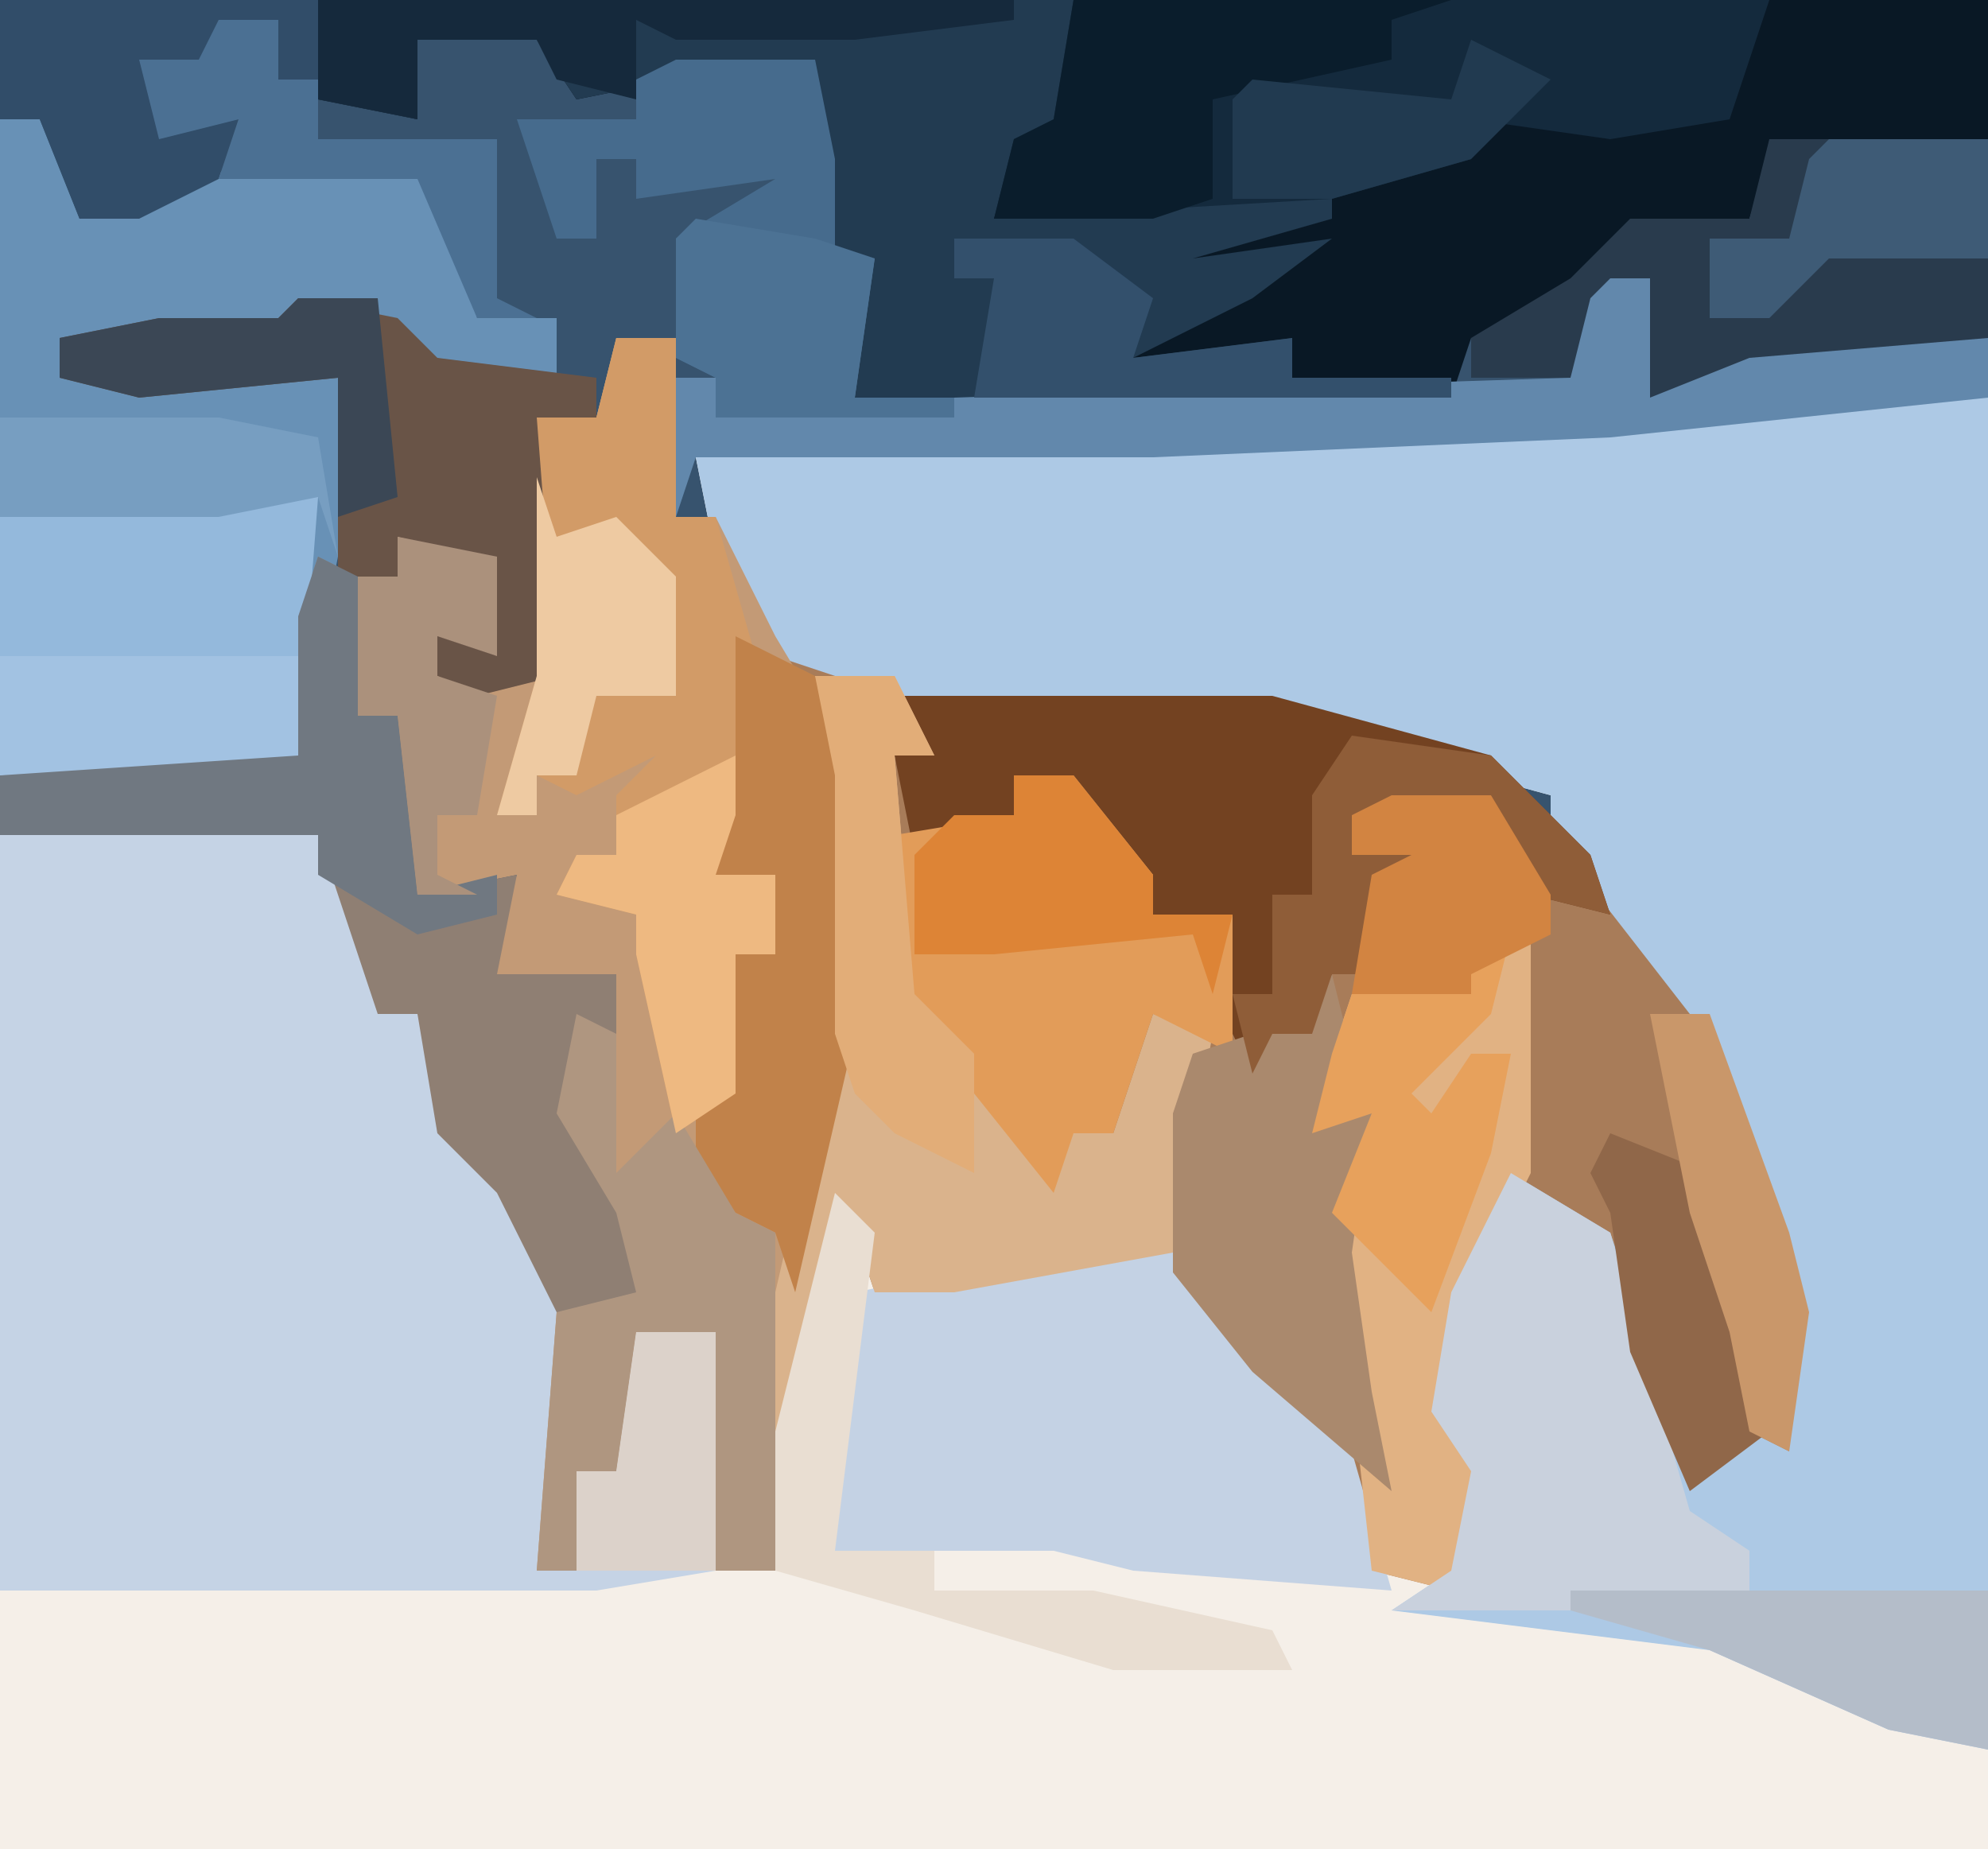
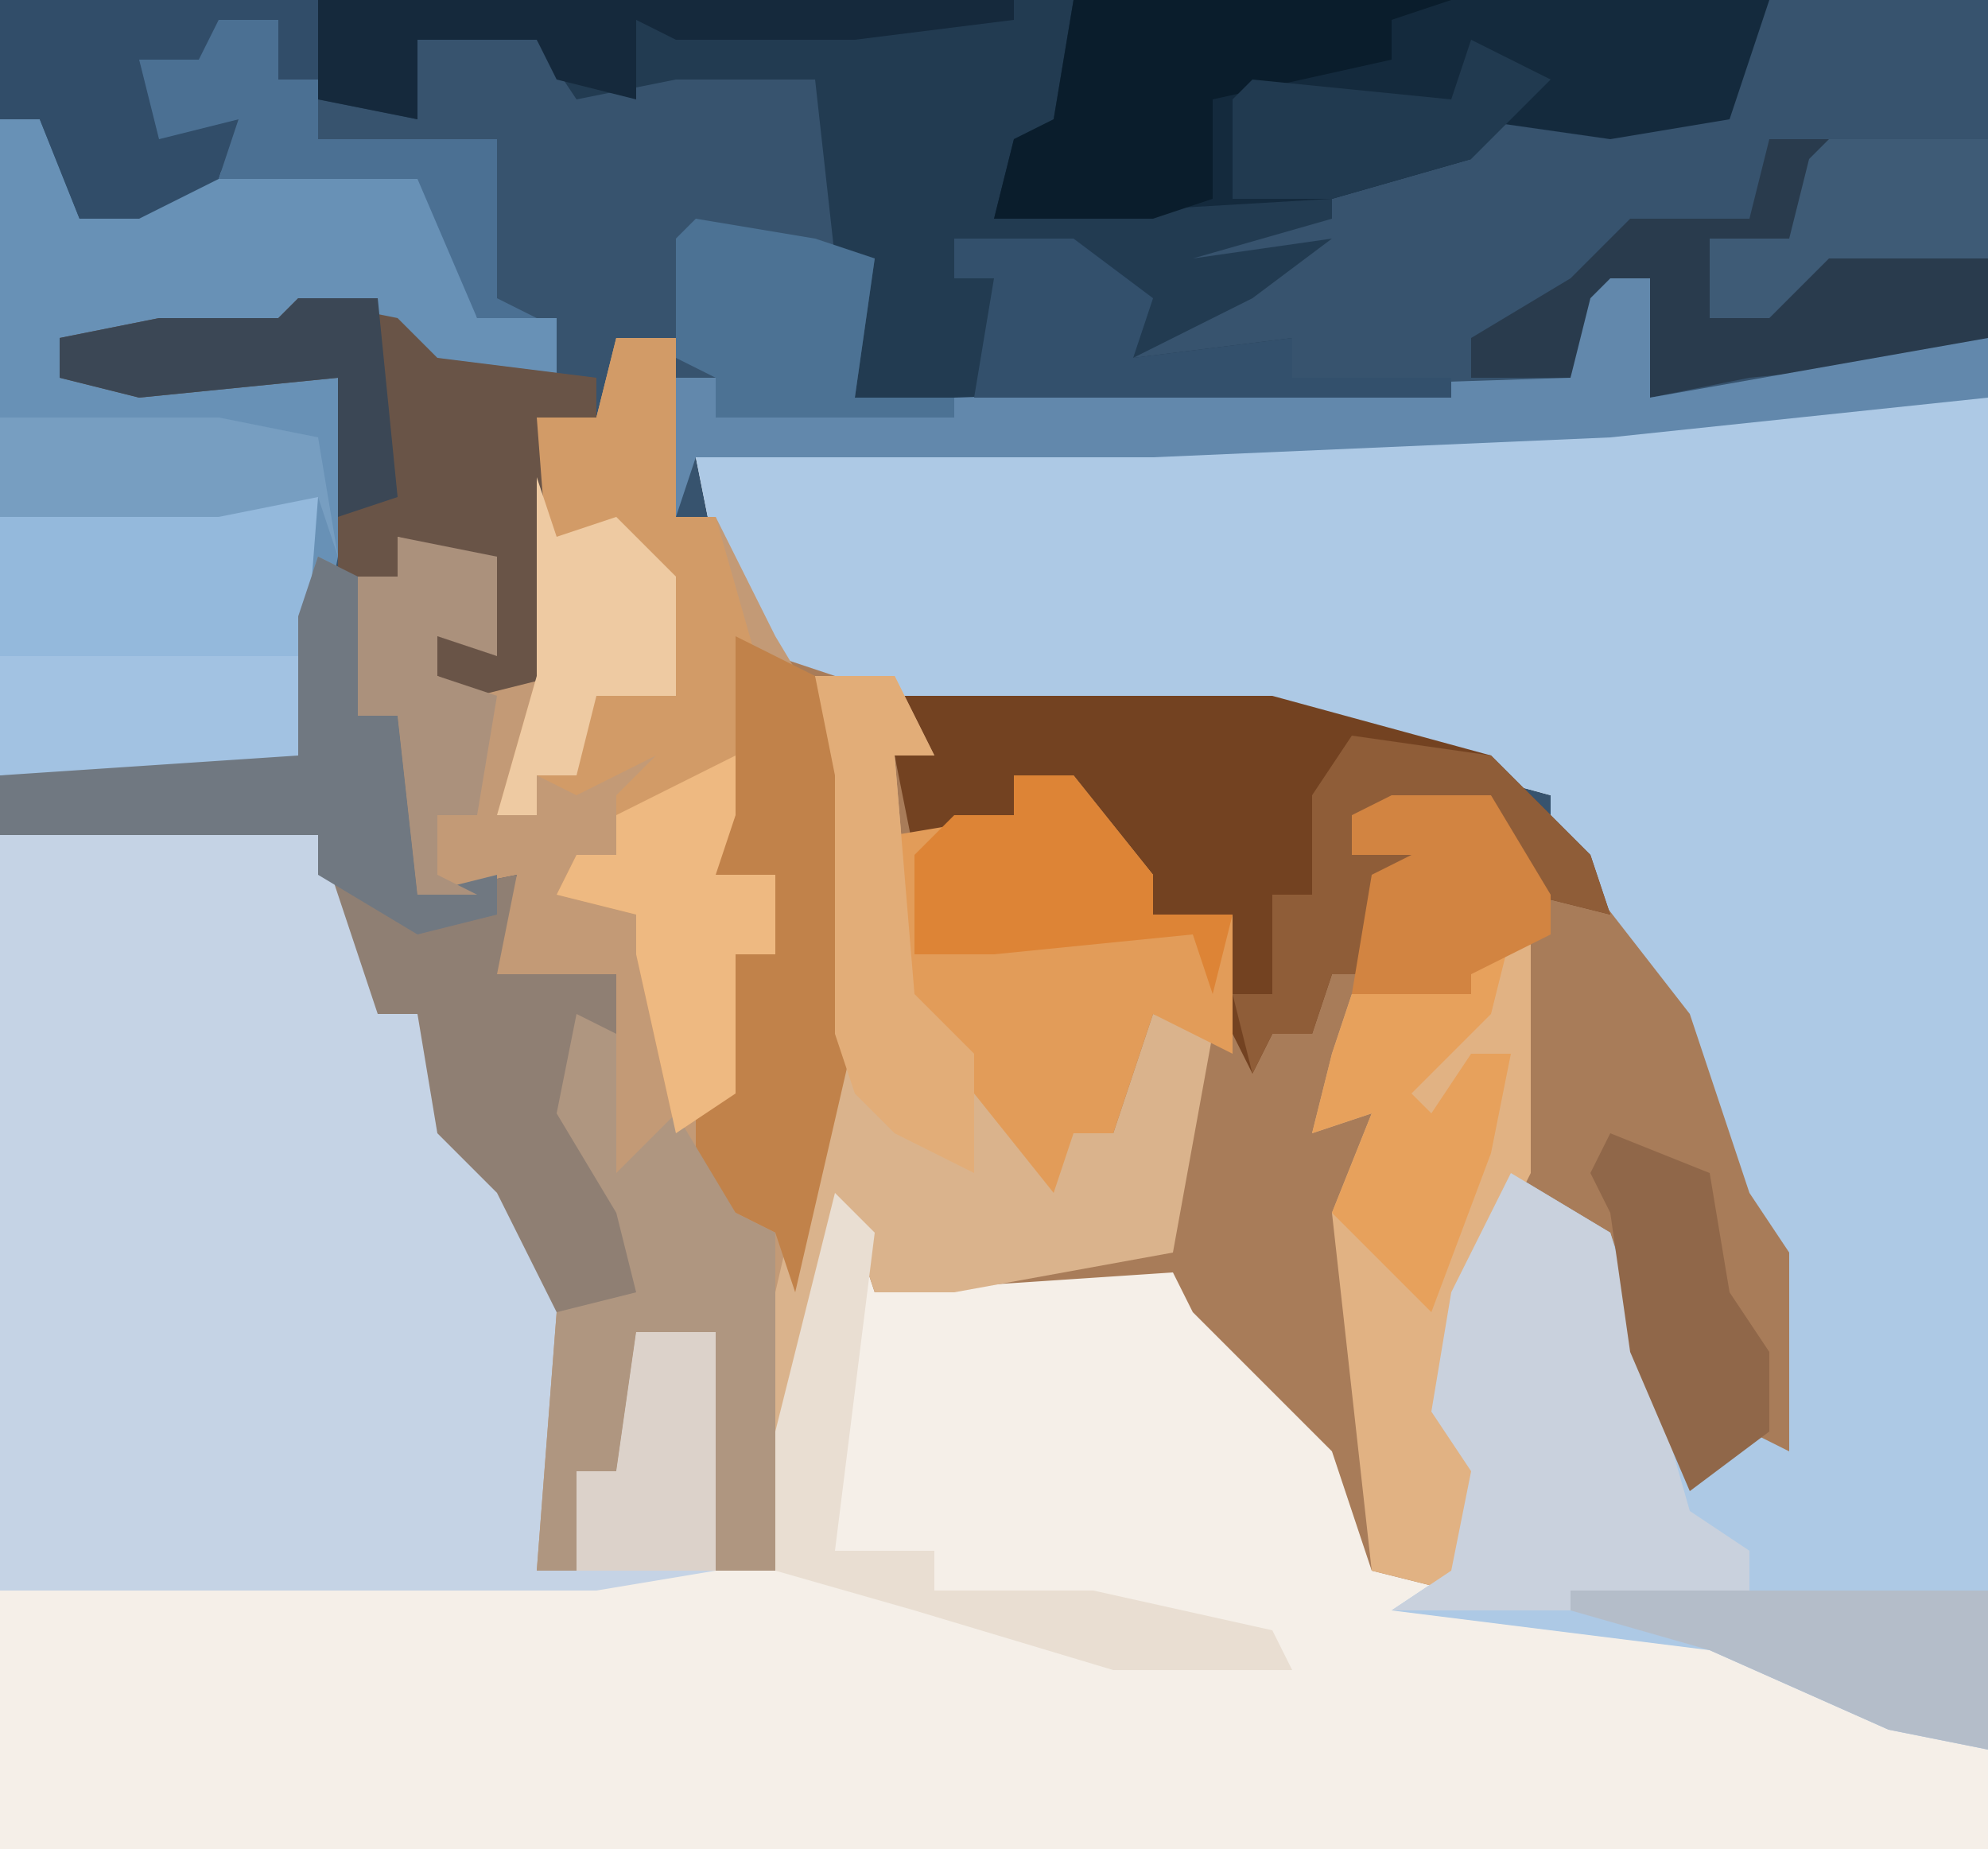
<svg xmlns="http://www.w3.org/2000/svg" version="1.1" width="100" height="93">
  <path d="M0,0 L100,0 L100,93 L0,93 Z " fill="#37536E" transform="translate(0,0)" />
  <path d="M0,0 L12,0 L12,73 L-88,73 L-88,22 L-72,22 L-69,26 L-69,31 L-67,31 L-64,38 L-61,41 L-60,44 L-60,56 L-61,59 L-59,59 L-59,54 L-57,54 L-56,47 L-52,47 L-52,59 L-49,59 L-49,52 L-46,40 L-44,42 L-44,45 L-35,43 L-29,43 L-20,53 L-18,59 L-15,59 L-14,54 L-16,51 L-15,45 L-12,39 L-7,42 L-3,54 L0,52 L2,53 L2,43 L0,40 L-3,31 L-10,22 L-10,20 L-21,17 L-24,16 L-43,15 L-49,13 L-52,8 L-53,3 L-7,1 Z " fill="#F5EFE8" transform="translate(88,20)" />
  <path d="M0,0 L3,0 L3,9 L5,9 L8,15 L14,17 L33,18 L44,21 L49,26 L55,34 L59,45 L60,49 L59,56 L56,56 L54,58 L51,51 L48,44 L45,44 L42,50 L43,56 L44,59 L42,63 L38,62 L36,56 L29,49 L28,47 L13,48 L12,45 L9,55 L8,62 L5,62 L5,50 L1,50 L0,57 L-2,57 L-2,62 L-4,62 L-3,49 L1,48 L0,44 L-3,39 L-2,34 L0,33 L-7,33 L-5,27 L-10,28 L-11,19 L-13,19 L-13,12 L-11,12 L-11,10 L-6,11 L-6,16 L-9,15 L-9,17 L-4,17 L-4,4 L-1,4 Z " fill="#A87C59" transform="translate(31,17)" />
  <path d="M0,0 L12,0 L12,68 L7,67 L-2,63 L-18,61 L-15,59 L-14,54 L-16,51 L-15,45 L-12,39 L-7,42 L-3,54 L0,52 L2,53 L2,43 L0,40 L-3,31 L-10,22 L-10,20 L-21,17 L-24,16 L-43,15 L-49,13 L-52,8 L-53,3 L-7,1 Z " fill="#ADC9E5" transform="translate(88,20)" />
-   <path d="M0,0 L84,0 L84,7 L73,8 L72,11 L65,13 L61,17 L58,17 L57,20 L27,20 L28,13 L26,13 L25,4 L18,4 L13,5 L11,2 L5,2 L5,6 L0,5 Z " fill="#091825" transform="translate(16,0)" />
  <path d="M0,0 L16,0 L19,4 L19,9 L21,9 L24,16 L27,19 L28,22 L28,34 L27,37 L29,37 L29,32 L31,32 L32,25 L36,25 L36,37 L30,38 L0,38 Z " fill="#C5D3E5" transform="translate(0,42)" />
  <path d="M0,0 L3,0 L3,9 L5,9 L8,15 L11,20 L12,22 L12,35 L9,48 L8,62 L5,62 L5,50 L1,50 L0,57 L-2,57 L-2,62 L-4,62 L-3,49 L1,48 L0,44 L-3,39 L-2,34 L0,33 L-7,33 L-5,27 L-10,28 L-11,19 L-13,19 L-13,12 L-11,12 L-11,10 L-6,11 L-6,16 L-9,15 L-9,17 L-4,17 L-4,4 L-1,4 Z " fill="#C39A76" transform="translate(31,17)" />
  <path d="M0,0 L2,0 L4,5 L13,2 L21,2 L23,4 L24,10 L28,10 L28,13 L22,13 L19,10 L8,11 L3,11 L3,13 L17,13 L17,22 L15,32 L0,33 Z " fill="#6891B6" transform="translate(0,6)" />
  <path d="M0,0 L38,0 L38,6 L35,8 L34,11 L45,10 L45,5 L46,5 L46,10 L51,10 L51,11 L44,13 L51,12 L47,15 L41,18 L49,17 L49,19 L57,19 L57,20 L27,20 L28,13 L26,13 L25,4 L18,4 L13,5 L11,2 L5,2 L5,6 L0,5 Z " fill="#223B51" transform="translate(16,0)" />
-   <path d="M0,0 L6,0 L15,10 L17,17 L4,16 L0,15 L-11,15 L-11,6 L-10,2 Z " fill="#C4D2E4" transform="translate(53,63)" />
  <path d="M0,0 L35,0 L34,3 L33,6 L27,7 L20,6 L20,8 L13,10 L-4,11 L-3,7 L-1,6 Z " fill="#142A3D" transform="translate(54,0)" />
  <path d="M0,0 L3,0 L3,9 L5,9 L7,16 L7,23 L5,27 L8,27 L8,31 L6,31 L6,38 L3,40 L1,31 L1,29 L-3,28 L-2,26 L0,26 L0,23 L2,21 L-2,23 L-4,22 L-4,24 L-6,24 L-4,17 L-4,4 L-1,4 Z " fill="#D29B67" transform="translate(31,17)" />
  <path d="M0,0 L19,0 L30,3 L35,8 L36,11 L32,10 L30,5 L23,6 L23,8 L26,8 L24,14 L22,14 L21,17 L19,17 L18,19 L17,17 L17,11 L13,11 L9,6 L9,4 L6,4 L6,6 L1,8 L0,3 Z " fill="#734221" transform="translate(45,35)" />
  <path d="M0,0 L2,1 L2,8 L4,8 L5,17 L10,16 L9,21 L15,21 L15,24 L13,24 L14,31 L17,34 L16,38 L12,38 L9,32 L6,29 L5,23 L3,23 L1,17 L0,14 L-16,14 L-16,11 L-10,10 L-1,10 L-1,3 Z " fill="#8F7F73" transform="translate(16,28)" />
  <path d="M0,0 L4,0 L6,4 L4,4 L5,16 L8,19 L11,23 L15,23 L17,17 L20,18 L18,29 L7,31 L3,31 L2,28 L-1,38 L-2,38 L-2,31 L1,18 L1,5 Z " fill="#DAB38C" transform="translate(41,34)" />
  <path d="M0,0 L3,0 L3,12 L-1,20 L0,26 L1,29 L-1,33 L-5,32 L-6,23 L-7,14 L-5,9 L-8,10 L-7,6 L-6,3 L-1,2 Z " fill="#E1B283" transform="translate(74,47)" />
  <path d="M0,0 L5,3 L9,17 L12,19 L12,21 L3,22 L-6,22 L-3,20 L-2,15 L-4,12 L-3,6 Z " fill="#C9D1DD" transform="translate(76,59)" />
  <path d="M0,0 L3,0 L7,5 L7,7 L11,7 L11,14 L7,12 L5,18 L3,18 L2,21 L-2,16 L-5,12 L-6,12 L-6,3 L0,2 Z " fill="#E29C59" transform="translate(51,39)" />
  <path d="M0,0 L5,0 L4,13 L-11,14 L-11,1 Z " fill="#94B9DC" transform="translate(11,25)" />
  <path d="M0,0 L11,0 L11,10 L9,11 L-1,12 L-6,13 L-6,7 L-9,9 L-10,12 L-15,12 L-15,10 L-10,7 L-7,4 L-1,4 Z " fill="#293B4D" transform="translate(89,7)" />
  <path d="M0,0 L5,1 L7,3 L15,4 L15,6 L12,6 L13,19 L9,20 L7,19 L7,17 L9,17 L9,13 L5,12 L5,14 L2,14 L2,4 L-8,5 L-12,4 L-12,2 L-7,1 L-1,1 Z " fill="#695447" transform="translate(15,15)" />
-   <path d="M0,0 L2,0 L2,6 L7,4 L19,3 L19,6 L0,8 L-23,9 L-46,9 L-47,12 L-47,5 L-45,5 L-45,7 L-33,6 L-2,5 L-1,1 Z " fill="#6288AC" transform="translate(81,14)" />
-   <path d="M0,0 L7,0 L8,5 L8,10 L10,10 L9,17 L14,17 L14,18 L2,18 L2,16 L0,15 L0,9 L5,6 L-2,7 L-2,5 L-4,5 L-4,9 L-6,9 L-8,3 L-2,3 L-2,1 Z " fill="#466B8D" transform="translate(34,3)" />
+   <path d="M0,0 L2,0 L2,6 L19,3 L19,6 L0,8 L-23,9 L-46,9 L-47,12 L-47,5 L-45,5 L-45,7 L-33,6 L-2,5 L-1,1 Z " fill="#6288AC" transform="translate(81,14)" />
  <path d="M0,0 L4,2 L6,7 L6,20 L3,33 L2,30 L-2,28 L-2,24 L-1,23 L0,16 L2,16 L2,12 L-2,13 L-1,9 L0,8 Z " fill="#C1824A" transform="translate(37,32)" />
-   <path d="M0,0 L1,4 L0,7 L2,7 L1,14 L2,21 L3,26 L-4,20 L-8,15 L-8,7 L-7,4 L-1,2 Z " fill="#AA896D" transform="translate(67,49)" />
  <path d="M0,0 L2,1 L2,8 L5,5 L8,10 L10,11 L10,28 L7,28 L7,16 L3,16 L2,23 L0,23 L0,28 L-2,28 L-1,15 L3,14 L2,10 L-1,5 Z " fill="#AF9680" transform="translate(29,51)" />
  <path d="M0,0 L19,0 L16,1 L16,3 L7,5 L7,10 L4,11 L-4,11 L-3,7 L-1,6 Z " fill="#0A1D2C" transform="translate(54,0)" />
  <path d="M0,0 L2,1 L2,8 L4,8 L5,17 L9,16 L9,18 L5,19 L0,16 L0,14 L-16,14 L-16,11 L-10,10 L-1,10 L-1,3 Z " fill="#707881" transform="translate(16,28)" />
  <path d="M0,0 L16,0 L16,4 L14,4 L14,1 L11,1 L10,4 L7,3 L8,6 L12,6 L11,9 L7,11 L4,11 L2,6 L0,6 Z " fill="#314D69" transform="translate(0,0)" />
  <path d="M0,0 L2,2 L0,18 L5,18 L5,20 L13,20 L22,22 L23,24 L14,24 L4,21 L-3,19 L-3,12 Z " fill="#E9DED2" transform="translate(42,60)" />
  <path d="M0,0 L7,1 L12,6 L13,9 L9,8 L7,3 L0,4 L0,6 L3,6 L1,12 L-1,12 L-2,15 L-4,15 L-5,17 L-6,13 L-4,13 L-4,8 L-2,8 L-2,3 Z " fill="#8F5D38" transform="translate(68,37)" />
  <path d="M0,0 L21,0 L21,8 L16,7 L7,3 L0,1 Z " fill="#B4BDC9" transform="translate(79,80)" />
  <path d="M0,0 L35,0 L35,1 L27,2 L18,2 L16,1 L16,5 L12,4 L11,2 L5,2 L5,6 L0,5 Z " fill="#15293C" transform="translate(16,0)" />
  <path d="M0,0 L0,3 L-1,6 L2,6 L2,10 L0,10 L0,17 L-3,19 L-5,10 L-5,8 L-9,7 L-8,5 L-6,5 L-6,3 Z " fill="#EEB981" transform="translate(37,38)" />
  <path d="M0,0 L2,0 L1,4 L-3,8 L-2,9 L0,6 L2,6 L1,11 L-2,19 L-7,14 L-5,9 L-8,10 L-7,6 L-6,3 L-1,2 Z " fill="#E7A15C" transform="translate(74,47)" />
  <path d="M0,0 L6,1 L9,2 L8,9 L13,9 L13,10 L1,10 L1,8 L-1,7 L-1,1 Z " fill="#4C7294" transform="translate(35,11)" />
  <path d="M0,0 L3,0 L7,5 L7,7 L11,7 L10,11 L9,8 L-1,9 L-5,9 L-5,4 L-3,2 L0,2 Z " fill="#DD8436" transform="translate(51,39)" />
  <path d="M0,0 L4,0 L6,4 L4,4 L5,16 L8,19 L8,25 L4,23 L2,21 L1,18 L1,5 Z " fill="#E2AD78" transform="translate(41,34)" />
  <path d="M0,0 L15,0 L15,5 L0,6 Z " fill="#A2C2E2" transform="translate(0,33)" />
  <path d="M0,0 L6,0 L10,3 L9,6 L17,5 L17,7 L25,7 L25,8 L1,8 L2,2 L0,2 Z " fill="#33506C" transform="translate(48,12)" />
  <path d="M0,0 L5,1 L5,6 L2,5 L2,7 L5,8 L4,14 L2,14 L2,17 L4,18 L1,18 L0,9 L-2,9 L-2,2 L0,2 Z " fill="#AB917C" transform="translate(20,27)" />
  <path d="M0,0 L11,0 L16,1 L17,7 L16,4 L11,5 L0,5 Z " fill="#779EC1" transform="translate(0,21)" />
  <path d="M0,0 L5,2 L6,8 L8,11 L8,15 L4,18 L1,11 L0,4 L-1,2 Z " fill="#906749" transform="translate(81,57)" />
  <path d="M0,0 L8,0 L8,6 L0,6 L-3,9 L-6,9 L-6,5 L-2,5 L-1,1 Z " fill="#3E5B76" transform="translate(92,7)" />
  <path d="M0,0 L3,0 L3,3 L5,3 L5,6 L14,6 L14,14 L16,15 L13,15 L10,8 L0,8 L1,5 L-3,6 L-4,2 L-1,2 Z " fill="#4B7093" transform="translate(11,1)" />
  <path d="M0,0 L1,3 L4,2 L7,5 L7,11 L3,11 L2,15 L0,15 L0,17 L-2,17 L0,10 Z " fill="#EECAA2" transform="translate(27,24)" />
  <path d="M0,0 L4,0 L4,12 L-3,12 L-3,7 L-1,7 Z " fill="#DCD2CA" transform="translate(32,67)" />
  <path d="M0,0 L4,0 L5,10 L2,11 L2,4 L-8,5 L-12,4 L-12,2 L-7,1 L-1,1 Z " fill="#3B4755" transform="translate(15,15)" />
-   <path d="M0,0 L3,0 L7,11 L8,15 L7,22 L5,21 L4,16 L2,10 Z " fill="#C9976A" transform="translate(83,51)" />
  <path d="M0,0 L5,0 L8,5 L8,7 L4,9 L4,10 L-2,10 L-1,4 L1,3 L-2,3 L-2,1 Z " fill="#D28441" transform="translate(70,40)" />
  <path d="M0,0 L4,2 L0,6 L-7,8 L-12,8 L-12,3 L-11,2 L-1,3 Z " fill="#213A50" transform="translate(74,2)" />
</svg>